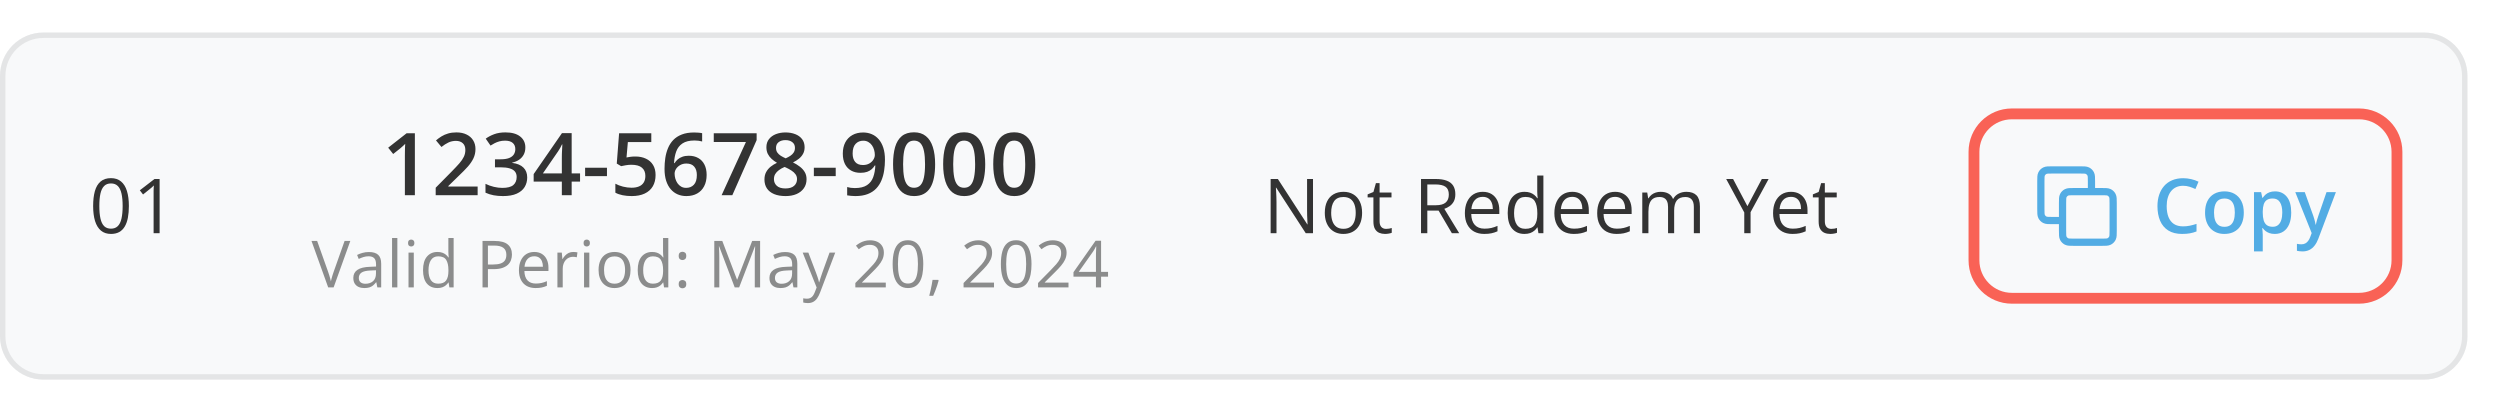
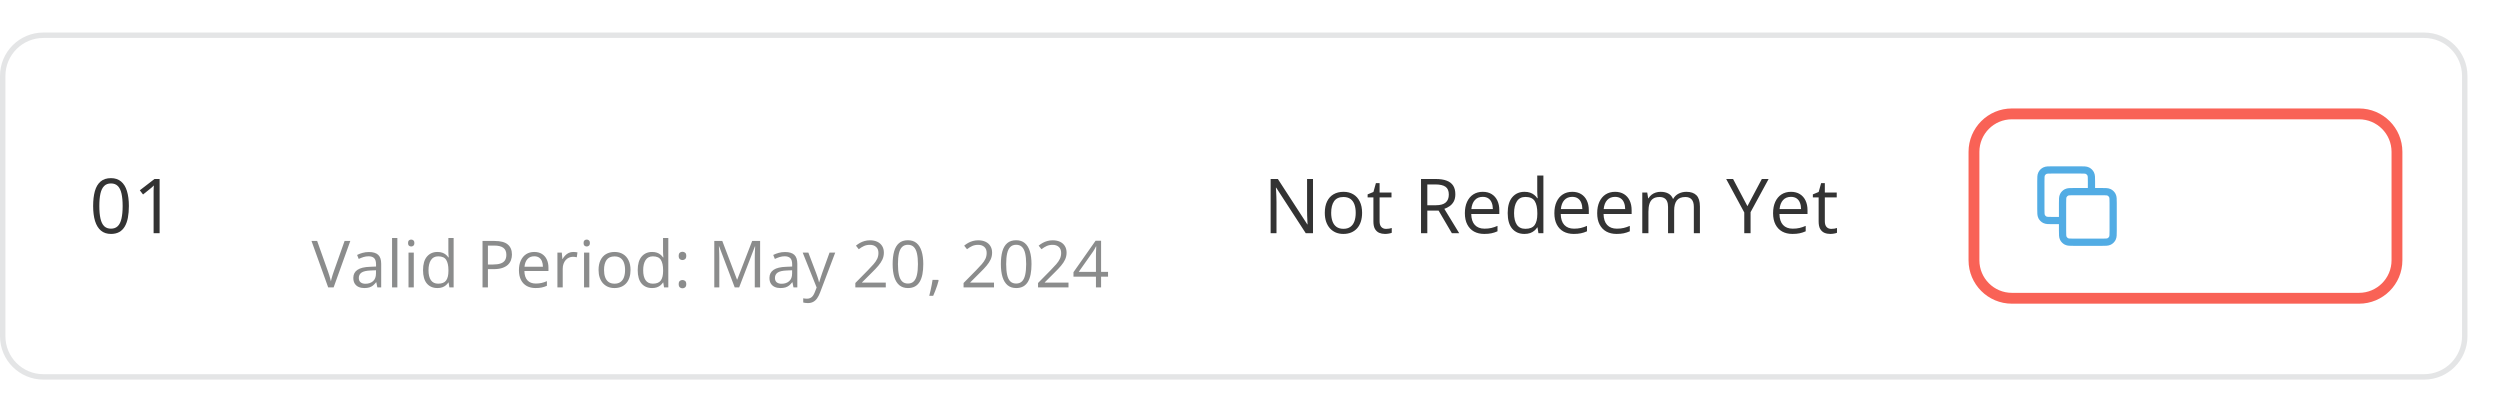
<svg xmlns="http://www.w3.org/2000/svg" width="461" height="76" viewBox="0 0 461 76" fill="none">
  <g filter="url(#filter0_d_4176_38052)">
-     <path d="M0 14C0 9.582 3.582 6 8 6H447C451.418 6 455 9.582 455 14V62C455 66.418 451.418 70 447 70H8C3.582 70 0 66.418 0 62V14Z" fill="#F8F9FA" />
    <path d="M0.5 14C0.5 9.858 3.858 6.5 8 6.5H447C451.142 6.5 454.5 9.858 454.5 14V62C454.5 66.142 451.142 69.5 447 69.5H8C3.858 69.5 0.5 66.142 0.5 62V14Z" stroke="#E4E5E6" />
    <path d="M23.765 37.989C23.765 38.8 23.703 39.525 23.58 40.163C23.457 40.801 23.263 41.341 22.999 41.783C22.735 42.225 22.393 42.562 21.974 42.795C21.554 43.023 21.051 43.137 20.463 43.137C19.72 43.137 19.105 42.934 18.617 42.528C18.134 42.123 17.772 41.537 17.53 40.772C17.293 40.001 17.175 39.074 17.175 37.989C17.175 36.923 17.282 36.007 17.496 35.241C17.715 34.471 18.066 33.881 18.549 33.471C19.032 33.056 19.67 32.849 20.463 32.849C21.215 32.849 21.835 33.054 22.322 33.464C22.81 33.87 23.172 34.457 23.409 35.227C23.646 35.993 23.765 36.914 23.765 37.989ZM18.317 37.989C18.317 38.919 18.387 39.694 18.528 40.313C18.67 40.933 18.898 41.398 19.212 41.708C19.531 42.013 19.948 42.166 20.463 42.166C20.978 42.166 21.393 42.013 21.707 41.708C22.026 41.403 22.256 40.94 22.398 40.32C22.543 39.7 22.616 38.923 22.616 37.989C22.616 37.073 22.546 36.308 22.404 35.692C22.263 35.073 22.035 34.608 21.721 34.298C21.406 33.983 20.987 33.826 20.463 33.826C19.939 33.826 19.52 33.983 19.205 34.298C18.891 34.608 18.663 35.073 18.522 35.692C18.385 36.308 18.317 37.073 18.317 37.989ZM29.433 43H28.325V35.918C28.325 35.649 28.325 35.419 28.325 35.227C28.33 35.032 28.334 34.854 28.339 34.694C28.348 34.53 28.359 34.364 28.373 34.195C28.232 34.341 28.099 34.467 27.977 34.571C27.853 34.672 27.701 34.797 27.518 34.947L26.377 35.863L25.782 35.091L28.489 33.006H29.433V43Z" fill="#333333" />
-     <path d="M76.503 36H74.66V28.648C74.66 28.404 74.662 28.159 74.668 27.914C74.673 27.669 74.678 27.43 74.683 27.195C74.694 26.961 74.707 26.737 74.722 26.523C74.613 26.643 74.477 26.773 74.316 26.914C74.16 27.055 73.993 27.201 73.816 27.352L72.503 28.398L71.582 27.234L74.972 24.578H76.503V36ZM88.076 36H80.341V34.617L83.302 31.617C83.875 31.034 84.347 30.531 84.716 30.109C85.086 29.682 85.359 29.279 85.537 28.898C85.719 28.518 85.81 28.104 85.81 27.656C85.81 27.104 85.651 26.688 85.333 26.406C85.016 26.12 84.597 25.977 84.076 25.977C83.581 25.977 83.123 26.076 82.701 26.273C82.284 26.466 81.852 26.742 81.404 27.102L80.396 25.891C80.714 25.62 81.052 25.372 81.412 25.148C81.776 24.924 82.182 24.747 82.63 24.617C83.078 24.482 83.589 24.414 84.162 24.414C84.885 24.414 85.51 24.544 86.037 24.805C86.563 25.06 86.966 25.417 87.248 25.875C87.534 26.333 87.677 26.867 87.677 27.477C87.677 28.091 87.555 28.659 87.31 29.18C87.065 29.701 86.716 30.216 86.263 30.727C85.81 31.232 85.271 31.781 84.646 32.375L82.669 34.305V34.391H88.076V36ZM96.874 27.188C96.874 27.703 96.77 28.151 96.562 28.531C96.353 28.912 96.067 29.224 95.703 29.469C95.343 29.708 94.927 29.88 94.453 29.984V30.039C95.364 30.154 96.052 30.44 96.515 30.898C96.984 31.357 97.218 31.963 97.218 32.719C97.218 33.38 97.059 33.971 96.742 34.492C96.424 35.008 95.937 35.414 95.281 35.711C94.624 36.008 93.781 36.156 92.749 36.156C92.13 36.156 91.554 36.107 91.023 36.008C90.497 35.909 89.997 35.75 89.523 35.531V33.898C90.007 34.138 90.523 34.323 91.07 34.453C91.617 34.583 92.135 34.648 92.624 34.648C93.578 34.648 94.257 34.471 94.663 34.117C95.07 33.758 95.273 33.263 95.273 32.633C95.273 32.227 95.166 31.893 94.953 31.633C94.744 31.372 94.419 31.177 93.976 31.047C93.538 30.917 92.973 30.852 92.281 30.852H91.273V29.375H92.288C92.95 29.375 93.481 29.297 93.882 29.141C94.283 28.979 94.572 28.758 94.749 28.477C94.932 28.195 95.023 27.867 95.023 27.492C95.023 27.003 94.864 26.622 94.546 26.352C94.228 26.076 93.757 25.938 93.132 25.938C92.747 25.938 92.395 25.982 92.078 26.07C91.765 26.159 91.476 26.271 91.21 26.406C90.945 26.542 90.692 26.688 90.453 26.844L89.57 25.57C90.002 25.247 90.518 24.974 91.117 24.75C91.716 24.526 92.413 24.414 93.21 24.414C94.382 24.414 95.286 24.667 95.921 25.172C96.557 25.672 96.874 26.344 96.874 27.188ZM106.962 33.492H105.415V36H103.603V33.492H98.407V32.102L103.626 24.547H105.415V31.969H106.962V33.492ZM103.603 31.969V29.133C103.603 28.898 103.605 28.662 103.611 28.422C103.621 28.177 103.631 27.943 103.642 27.719C103.652 27.495 103.663 27.289 103.673 27.102C103.684 26.909 103.691 26.75 103.697 26.625H103.634C103.535 26.833 103.426 27.047 103.306 27.266C103.186 27.479 103.059 27.688 102.923 27.891L100.111 31.969H103.603ZM107.894 32.484V30.93H111.925V32.484H107.894ZM117.169 28.859C117.903 28.859 118.549 28.992 119.107 29.258C119.669 29.518 120.107 29.904 120.419 30.414C120.732 30.919 120.888 31.539 120.888 32.273C120.888 33.075 120.719 33.768 120.38 34.352C120.041 34.93 119.544 35.375 118.888 35.688C118.232 36 117.432 36.156 116.489 36.156C115.89 36.156 115.331 36.104 114.81 36C114.294 35.896 113.849 35.74 113.474 35.531V33.875C113.864 34.094 114.333 34.273 114.88 34.414C115.427 34.55 115.95 34.617 116.45 34.617C116.982 34.617 117.437 34.539 117.818 34.383C118.198 34.227 118.489 33.987 118.693 33.664C118.901 33.341 119.005 32.932 119.005 32.438C119.005 31.781 118.794 31.276 118.372 30.922C117.956 30.562 117.302 30.383 116.411 30.383C116.099 30.383 115.765 30.412 115.411 30.469C115.062 30.521 114.771 30.578 114.536 30.641L113.732 30.164L114.161 24.578H120.099V26.195H115.778L115.528 29.039C115.716 28.997 115.94 28.958 116.2 28.922C116.461 28.88 116.784 28.859 117.169 28.859ZM122.538 31.133C122.538 30.461 122.585 29.799 122.679 29.148C122.778 28.497 122.944 27.888 123.179 27.32C123.413 26.753 123.736 26.253 124.147 25.82C124.564 25.388 125.088 25.049 125.718 24.805C126.348 24.555 127.106 24.43 127.991 24.43C128.22 24.43 128.478 24.44 128.765 24.461C129.051 24.482 129.288 24.516 129.476 24.562V26.086C129.272 26.029 129.049 25.984 128.804 25.953C128.564 25.922 128.325 25.906 128.085 25.906C127.127 25.906 126.379 26.088 125.843 26.453C125.306 26.812 124.924 27.307 124.694 27.938C124.465 28.562 124.332 29.279 124.296 30.086H124.39C124.546 29.826 124.741 29.594 124.976 29.391C125.21 29.188 125.496 29.026 125.835 28.906C126.174 28.781 126.567 28.719 127.015 28.719C127.681 28.719 128.262 28.859 128.757 29.141C129.252 29.417 129.632 29.818 129.897 30.344C130.168 30.87 130.304 31.508 130.304 32.258C130.304 33.065 130.15 33.76 129.843 34.344C129.541 34.927 129.108 35.375 128.546 35.688C127.989 36 127.325 36.156 126.554 36.156C125.986 36.156 125.457 36.052 124.968 35.844C124.483 35.635 124.059 35.323 123.694 34.906C123.33 34.49 123.046 33.969 122.843 33.344C122.64 32.714 122.538 31.977 122.538 31.133ZM126.522 34.641C127.116 34.641 127.593 34.448 127.952 34.062C128.317 33.672 128.499 33.075 128.499 32.273C128.499 31.622 128.338 31.107 128.015 30.727C127.697 30.346 127.218 30.156 126.577 30.156C126.14 30.156 125.757 30.25 125.429 30.438C125.101 30.625 124.845 30.862 124.663 31.148C124.486 31.435 124.397 31.727 124.397 32.023C124.397 32.325 124.442 32.63 124.53 32.938C124.619 33.245 124.752 33.529 124.929 33.789C125.106 34.044 125.327 34.25 125.593 34.406C125.858 34.562 126.168 34.641 126.522 34.641ZM133.063 36L137.548 26.188H131.618V24.578H139.524V25.836L135.04 36H133.063ZM144.847 24.422C145.508 24.422 146.104 24.526 146.636 24.734C147.167 24.938 147.589 25.242 147.901 25.648C148.214 26.055 148.37 26.557 148.37 27.156C148.37 27.62 148.274 28.023 148.081 28.367C147.893 28.711 147.638 29.013 147.315 29.273C146.992 29.529 146.63 29.755 146.229 29.953C146.677 30.172 147.089 30.424 147.464 30.711C147.844 30.992 148.149 31.323 148.378 31.703C148.612 32.083 148.729 32.529 148.729 33.039C148.729 33.68 148.565 34.234 148.237 34.703C147.914 35.167 147.464 35.526 146.886 35.781C146.307 36.031 145.633 36.156 144.862 36.156C144.034 36.156 143.328 36.034 142.745 35.789C142.162 35.544 141.719 35.195 141.417 34.742C141.115 34.284 140.964 33.737 140.964 33.102C140.964 32.575 141.068 32.12 141.276 31.734C141.485 31.349 141.763 31.016 142.112 30.734C142.466 30.453 142.854 30.216 143.276 30.023C142.917 29.81 142.589 29.57 142.292 29.305C141.995 29.034 141.758 28.724 141.581 28.375C141.409 28.021 141.323 27.612 141.323 27.148C141.323 26.555 141.482 26.057 141.8 25.656C142.117 25.25 142.542 24.943 143.073 24.734C143.61 24.526 144.201 24.422 144.847 24.422ZM142.714 33.031C142.714 33.531 142.891 33.943 143.245 34.266C143.599 34.589 144.128 34.75 144.831 34.75C145.529 34.75 146.06 34.591 146.425 34.273C146.789 33.956 146.972 33.536 146.972 33.016C146.972 32.682 146.878 32.388 146.69 32.133C146.508 31.878 146.261 31.651 145.948 31.453C145.641 31.25 145.3 31.062 144.925 30.891L144.675 30.789C144.268 30.961 143.919 31.156 143.628 31.375C143.336 31.588 143.11 31.831 142.948 32.102C142.792 32.372 142.714 32.682 142.714 33.031ZM144.831 25.836C144.326 25.836 143.909 25.961 143.581 26.211C143.258 26.456 143.097 26.81 143.097 27.273C143.097 27.602 143.175 27.883 143.331 28.117C143.492 28.352 143.709 28.555 143.979 28.727C144.25 28.893 144.55 29.049 144.878 29.195C145.196 29.055 145.482 28.901 145.737 28.734C145.998 28.562 146.203 28.359 146.354 28.125C146.511 27.885 146.589 27.599 146.589 27.266C146.589 26.807 146.425 26.456 146.097 26.211C145.774 25.961 145.352 25.836 144.831 25.836ZM150.075 32.484V30.93H154.106V32.484H150.075ZM163.186 29.445C163.186 30.122 163.137 30.787 163.038 31.438C162.944 32.089 162.777 32.698 162.538 33.266C162.303 33.833 161.978 34.336 161.561 34.773C161.15 35.206 160.629 35.544 159.999 35.789C159.369 36.034 158.608 36.156 157.717 36.156C157.494 36.156 157.233 36.143 156.936 36.117C156.645 36.096 156.405 36.065 156.217 36.023V34.492C156.415 34.55 156.637 34.596 156.882 34.633C157.132 34.664 157.379 34.68 157.624 34.68C158.587 34.68 159.337 34.5 159.874 34.141C160.415 33.781 160.798 33.286 161.022 32.656C161.251 32.026 161.382 31.31 161.413 30.508H161.319C161.168 30.758 160.978 30.987 160.749 31.195C160.52 31.398 160.236 31.562 159.897 31.688C159.559 31.807 159.147 31.867 158.663 31.867C158.007 31.867 157.434 31.729 156.944 31.453C156.46 31.177 156.082 30.776 155.811 30.25C155.546 29.719 155.413 29.081 155.413 28.336C155.413 27.529 155.566 26.833 155.874 26.25C156.181 25.667 156.616 25.219 157.178 24.906C157.741 24.588 158.402 24.43 159.163 24.43C159.736 24.43 160.264 24.534 160.749 24.742C161.238 24.945 161.665 25.258 162.03 25.68C162.395 26.096 162.678 26.62 162.882 27.25C163.085 27.875 163.186 28.607 163.186 29.445ZM159.186 25.945C158.608 25.945 158.137 26.141 157.772 26.531C157.408 26.917 157.225 27.51 157.225 28.312C157.225 28.963 157.382 29.479 157.694 29.859C158.007 30.24 158.486 30.43 159.132 30.43C159.579 30.43 159.965 30.338 160.288 30.156C160.616 29.969 160.869 29.732 161.046 29.445C161.228 29.159 161.319 28.867 161.319 28.57C161.319 28.263 161.275 27.956 161.186 27.648C161.103 27.341 160.973 27.06 160.796 26.805C160.619 26.549 160.395 26.344 160.124 26.188C159.858 26.026 159.546 25.945 159.186 25.945ZM172.438 30.281C172.438 31.203 172.365 32.029 172.219 32.758C172.079 33.482 171.855 34.096 171.548 34.602C171.24 35.107 170.839 35.492 170.344 35.758C169.85 36.023 169.251 36.156 168.548 36.156C167.667 36.156 166.941 35.925 166.368 35.461C165.795 34.992 165.37 34.32 165.094 33.445C164.818 32.565 164.68 31.51 164.68 30.281C164.68 29.052 164.805 28 165.055 27.125C165.311 26.245 165.722 25.57 166.29 25.102C166.857 24.633 167.61 24.398 168.548 24.398C169.433 24.398 170.162 24.633 170.735 25.102C171.313 25.565 171.74 26.237 172.016 27.117C172.298 27.992 172.438 29.047 172.438 30.281ZM166.532 30.281C166.532 31.245 166.594 32.05 166.719 32.695C166.85 33.341 167.063 33.825 167.36 34.148C167.657 34.466 168.053 34.625 168.548 34.625C169.042 34.625 169.438 34.466 169.735 34.148C170.032 33.831 170.245 33.349 170.376 32.703C170.511 32.057 170.579 31.25 170.579 30.281C170.579 29.323 170.514 28.521 170.383 27.875C170.253 27.229 170.04 26.745 169.743 26.422C169.446 26.094 169.048 25.93 168.548 25.93C168.048 25.93 167.649 26.094 167.352 26.422C167.061 26.745 166.85 27.229 166.719 27.875C166.594 28.521 166.532 29.323 166.532 30.281ZM181.674 30.281C181.674 31.203 181.601 32.029 181.456 32.758C181.315 33.482 181.091 34.096 180.784 34.602C180.476 35.107 180.075 35.492 179.581 35.758C179.086 36.023 178.487 36.156 177.784 36.156C176.904 36.156 176.177 35.925 175.604 35.461C175.031 34.992 174.607 34.32 174.331 33.445C174.055 32.565 173.917 31.51 173.917 30.281C173.917 29.052 174.042 28 174.292 27.125C174.547 26.245 174.958 25.57 175.526 25.102C176.094 24.633 176.846 24.398 177.784 24.398C178.669 24.398 179.398 24.633 179.971 25.102C180.549 25.565 180.976 26.237 181.253 27.117C181.534 27.992 181.674 29.047 181.674 30.281ZM175.768 30.281C175.768 31.245 175.831 32.05 175.956 32.695C176.086 33.341 176.299 33.825 176.596 34.148C176.893 34.466 177.289 34.625 177.784 34.625C178.279 34.625 178.674 34.466 178.971 34.148C179.268 33.831 179.482 33.349 179.612 32.703C179.747 32.057 179.815 31.25 179.815 30.281C179.815 29.323 179.75 28.521 179.62 27.875C179.489 27.229 179.276 26.745 178.979 26.422C178.682 26.094 178.284 25.93 177.784 25.93C177.284 25.93 176.885 26.094 176.588 26.422C176.297 26.745 176.086 27.229 175.956 27.875C175.831 28.521 175.768 29.323 175.768 30.281ZM190.911 30.281C190.911 31.203 190.838 32.029 190.692 32.758C190.551 33.482 190.327 34.096 190.02 34.602C189.713 35.107 189.312 35.492 188.817 35.758C188.322 36.023 187.723 36.156 187.02 36.156C186.14 36.156 185.413 35.925 184.84 35.461C184.267 34.992 183.843 34.32 183.567 33.445C183.291 32.565 183.153 31.51 183.153 30.281C183.153 29.052 183.278 28 183.528 27.125C183.783 26.245 184.194 25.57 184.762 25.102C185.33 24.633 186.083 24.398 187.02 24.398C187.905 24.398 188.635 24.633 189.208 25.102C189.786 25.565 190.213 26.237 190.489 27.117C190.77 27.992 190.911 29.047 190.911 30.281ZM185.004 30.281C185.004 31.245 185.067 32.05 185.192 32.695C185.322 33.341 185.536 33.825 185.833 34.148C186.129 34.466 186.525 34.625 187.02 34.625C187.515 34.625 187.911 34.466 188.208 34.148C188.504 33.831 188.718 33.349 188.848 32.703C188.984 32.057 189.051 31.25 189.051 30.281C189.051 29.323 188.986 28.521 188.856 27.875C188.726 27.229 188.512 26.745 188.215 26.422C187.918 26.094 187.52 25.93 187.02 25.93C186.52 25.93 186.122 26.094 185.825 26.422C185.533 26.745 185.322 27.229 185.192 27.875C185.067 28.521 185.004 29.323 185.004 30.281Z" fill="#333333" />
    <path d="M64.596 44.434L61.52 53H60.518L57.441 44.434H58.484L60.488 50.076C60.57 50.303 60.643 50.52 60.705 50.727C60.772 50.934 60.83 51.133 60.881 51.324C60.932 51.516 60.977 51.701 61.016 51.881C61.055 51.701 61.1 51.516 61.15 51.324C61.201 51.129 61.26 50.928 61.326 50.721C61.393 50.51 61.467 50.289 61.549 50.059L63.541 44.434H64.596ZM68.029 46.473C68.795 46.473 69.363 46.645 69.734 46.988C70.106 47.332 70.291 47.881 70.291 48.635V53H69.582L69.394 52.051H69.348C69.168 52.285 68.981 52.482 68.785 52.643C68.59 52.799 68.363 52.918 68.106 53C67.852 53.078 67.539 53.117 67.168 53.117C66.777 53.117 66.43 53.049 66.125 52.912C65.824 52.775 65.586 52.568 65.41 52.291C65.238 52.014 65.152 51.662 65.152 51.236C65.152 50.596 65.406 50.103 65.914 49.76C66.422 49.416 67.195 49.228 68.234 49.197L69.342 49.15V48.758C69.342 48.203 69.223 47.815 68.984 47.592C68.746 47.369 68.41 47.258 67.977 47.258C67.641 47.258 67.32 47.307 67.016 47.404C66.711 47.502 66.422 47.617 66.148 47.75L65.85 47.012C66.139 46.863 66.471 46.736 66.846 46.631C67.221 46.525 67.615 46.473 68.029 46.473ZM69.33 49.836L68.352 49.877C67.551 49.908 66.986 50.039 66.658 50.27C66.33 50.5 66.166 50.826 66.166 51.248C66.166 51.615 66.277 51.887 66.5 52.062C66.723 52.238 67.018 52.326 67.385 52.326C67.955 52.326 68.422 52.168 68.785 51.852C69.148 51.535 69.33 51.06 69.33 50.428V49.836ZM73.273 53H72.295V43.883H73.273V53ZM76.303 46.578V53H75.33V46.578H76.303ZM75.828 44.176C75.988 44.176 76.125 44.228 76.238 44.334C76.356 44.435 76.414 44.596 76.414 44.815C76.414 45.029 76.356 45.19 76.238 45.295C76.125 45.4 75.988 45.453 75.828 45.453C75.66 45.453 75.519 45.4 75.406 45.295C75.297 45.19 75.242 45.029 75.242 44.815C75.242 44.596 75.297 44.435 75.406 44.334C75.519 44.228 75.66 44.176 75.828 44.176ZM80.65 53.117C79.838 53.117 79.193 52.84 78.717 52.285C78.244 51.73 78.008 50.906 78.008 49.812C78.008 48.707 78.25 47.873 78.734 47.31C79.219 46.744 79.863 46.461 80.668 46.461C81.008 46.461 81.305 46.506 81.559 46.596C81.812 46.685 82.031 46.807 82.215 46.959C82.398 47.107 82.553 47.277 82.678 47.469H82.748C82.732 47.348 82.717 47.182 82.701 46.971C82.686 46.76 82.678 46.588 82.678 46.455V43.883H83.65V53H82.865L82.719 52.086H82.678C82.557 52.277 82.402 52.451 82.215 52.607C82.031 52.764 81.811 52.889 81.553 52.982C81.299 53.072 80.998 53.117 80.65 53.117ZM80.803 52.309C81.49 52.309 81.977 52.113 82.262 51.723C82.547 51.332 82.689 50.752 82.689 49.982V49.807C82.689 48.99 82.553 48.363 82.279 47.926C82.01 47.488 81.518 47.27 80.803 47.27C80.205 47.27 79.758 47.5 79.461 47.961C79.164 48.418 79.016 49.043 79.016 49.836C79.016 50.625 79.162 51.234 79.455 51.664C79.752 52.094 80.201 52.309 80.803 52.309ZM91.215 44.434C92.32 44.434 93.127 44.65 93.635 45.084C94.147 45.514 94.402 46.131 94.402 46.935C94.402 47.299 94.342 47.645 94.221 47.973C94.103 48.297 93.912 48.584 93.647 48.834C93.381 49.08 93.031 49.275 92.598 49.42C92.168 49.56 91.641 49.631 91.016 49.631H89.973V53H88.977V44.434H91.215ZM91.121 45.283H89.973V48.775H90.904C91.451 48.775 91.906 48.717 92.269 48.6C92.637 48.482 92.912 48.293 93.096 48.031C93.279 47.766 93.371 47.414 93.371 46.977C93.371 46.406 93.189 45.982 92.826 45.705C92.463 45.424 91.894 45.283 91.121 45.283ZM98.522 46.461C99.068 46.461 99.537 46.582 99.928 46.824C100.318 47.066 100.617 47.406 100.824 47.844C101.031 48.277 101.135 48.785 101.135 49.367V49.971H96.699C96.711 50.725 96.898 51.299 97.262 51.693C97.625 52.088 98.137 52.285 98.797 52.285C99.203 52.285 99.562 52.248 99.875 52.174C100.188 52.1 100.512 51.99 100.848 51.846V52.701C100.523 52.846 100.201 52.951 99.881 53.018C99.564 53.084 99.189 53.117 98.756 53.117C98.139 53.117 97.6 52.992 97.139 52.742C96.682 52.488 96.326 52.117 96.072 51.629C95.818 51.141 95.691 50.543 95.691 49.836C95.691 49.145 95.807 48.547 96.037 48.043C96.272 47.535 96.6 47.145 97.022 46.871C97.447 46.598 97.947 46.461 98.522 46.461ZM98.51 47.258C97.99 47.258 97.576 47.428 97.268 47.768C96.959 48.107 96.775 48.582 96.717 49.191H100.115C100.111 48.809 100.051 48.473 99.934 48.184C99.82 47.891 99.647 47.664 99.412 47.504C99.178 47.34 98.877 47.258 98.51 47.258ZM105.705 46.461C105.834 46.461 105.969 46.469 106.109 46.484C106.25 46.496 106.375 46.514 106.484 46.537L106.361 47.44C106.256 47.412 106.139 47.391 106.01 47.375C105.881 47.359 105.76 47.352 105.646 47.352C105.389 47.352 105.145 47.404 104.914 47.51C104.688 47.611 104.488 47.76 104.316 47.955C104.145 48.147 104.01 48.379 103.912 48.652C103.814 48.922 103.766 49.223 103.766 49.555V53H102.787V46.578H103.596L103.701 47.762H103.742C103.875 47.523 104.035 47.307 104.223 47.111C104.41 46.912 104.627 46.754 104.873 46.637C105.123 46.52 105.4 46.461 105.705 46.461ZM108.67 46.578V53H107.697V46.578H108.67ZM108.195 44.176C108.355 44.176 108.492 44.228 108.605 44.334C108.723 44.435 108.781 44.596 108.781 44.815C108.781 45.029 108.723 45.19 108.605 45.295C108.492 45.4 108.355 45.453 108.195 45.453C108.027 45.453 107.887 45.4 107.773 45.295C107.664 45.19 107.609 45.029 107.609 44.815C107.609 44.596 107.664 44.435 107.773 44.334C107.887 44.228 108.027 44.176 108.195 44.176ZM116.27 49.777C116.27 50.305 116.201 50.775 116.064 51.19C115.928 51.603 115.73 51.953 115.473 52.238C115.215 52.523 114.902 52.742 114.535 52.895C114.172 53.043 113.76 53.117 113.299 53.117C112.869 53.117 112.475 53.043 112.115 52.895C111.76 52.742 111.451 52.523 111.189 52.238C110.932 51.953 110.73 51.603 110.586 51.19C110.445 50.775 110.375 50.305 110.375 49.777C110.375 49.074 110.494 48.477 110.732 47.984C110.971 47.488 111.311 47.111 111.752 46.853C112.197 46.592 112.727 46.461 113.34 46.461C113.926 46.461 114.438 46.592 114.875 46.853C115.316 47.115 115.658 47.494 115.9 47.99C116.146 48.482 116.27 49.078 116.27 49.777ZM111.383 49.777C111.383 50.293 111.451 50.74 111.588 51.119C111.725 51.498 111.936 51.791 112.221 51.998C112.506 52.205 112.873 52.309 113.322 52.309C113.768 52.309 114.133 52.205 114.418 51.998C114.707 51.791 114.92 51.498 115.057 51.119C115.193 50.74 115.262 50.293 115.262 49.777C115.262 49.266 115.193 48.824 115.057 48.453C114.92 48.078 114.709 47.789 114.424 47.586C114.139 47.383 113.77 47.281 113.316 47.281C112.648 47.281 112.158 47.502 111.846 47.943C111.537 48.385 111.383 48.996 111.383 49.777ZM120.236 53.117C119.424 53.117 118.779 52.84 118.303 52.285C117.83 51.73 117.594 50.906 117.594 49.812C117.594 48.707 117.836 47.873 118.32 47.31C118.805 46.744 119.449 46.461 120.254 46.461C120.594 46.461 120.891 46.506 121.145 46.596C121.398 46.685 121.617 46.807 121.801 46.959C121.984 47.107 122.139 47.277 122.264 47.469H122.334C122.318 47.348 122.303 47.182 122.287 46.971C122.271 46.76 122.264 46.588 122.264 46.455V43.883H123.236V53H122.451L122.305 52.086H122.264C122.143 52.277 121.988 52.451 121.801 52.607C121.617 52.764 121.396 52.889 121.139 52.982C120.885 53.072 120.584 53.117 120.236 53.117ZM120.389 52.309C121.076 52.309 121.562 52.113 121.848 51.723C122.133 51.332 122.275 50.752 122.275 49.982V49.807C122.275 48.99 122.139 48.363 121.865 47.926C121.596 47.488 121.104 47.27 120.389 47.27C119.791 47.27 119.344 47.5 119.047 47.961C118.75 48.418 118.602 49.043 118.602 49.836C118.602 50.625 118.748 51.234 119.041 51.664C119.338 52.094 119.787 52.309 120.389 52.309ZM125.152 52.391C125.152 52.117 125.219 51.924 125.352 51.81C125.484 51.693 125.646 51.635 125.838 51.635C126.037 51.635 126.205 51.693 126.342 51.81C126.479 51.924 126.547 52.117 126.547 52.391C126.547 52.66 126.479 52.857 126.342 52.982C126.205 53.103 126.037 53.164 125.838 53.164C125.646 53.164 125.484 53.103 125.352 52.982C125.219 52.857 125.152 52.66 125.152 52.391ZM125.152 47.193C125.152 46.912 125.219 46.715 125.352 46.602C125.484 46.484 125.646 46.426 125.838 46.426C126.037 46.426 126.205 46.484 126.342 46.602C126.479 46.715 126.547 46.912 126.547 47.193C126.547 47.459 126.479 47.652 126.342 47.773C126.205 47.895 126.037 47.955 125.838 47.955C125.646 47.955 125.484 47.895 125.352 47.773C125.219 47.652 125.152 47.459 125.152 47.193ZM135.482 53L132.605 45.418H132.559C132.574 45.578 132.588 45.773 132.6 46.004C132.611 46.234 132.621 46.486 132.629 46.76C132.637 47.029 132.641 47.305 132.641 47.586V53H131.715V44.434H133.191L135.904 51.559H135.945L138.699 44.434H140.164V53H139.18V47.516C139.18 47.262 139.184 47.008 139.191 46.754C139.199 46.496 139.209 46.254 139.221 46.027C139.232 45.797 139.244 45.598 139.256 45.43H139.209L136.297 53H135.482ZM144.764 46.473C145.529 46.473 146.098 46.645 146.469 46.988C146.84 47.332 147.025 47.881 147.025 48.635V53H146.316L146.129 52.051H146.082C145.902 52.285 145.715 52.482 145.52 52.643C145.324 52.799 145.098 52.918 144.84 53C144.586 53.078 144.273 53.117 143.902 53.117C143.512 53.117 143.164 53.049 142.859 52.912C142.559 52.775 142.32 52.568 142.145 52.291C141.973 52.014 141.887 51.662 141.887 51.236C141.887 50.596 142.141 50.103 142.648 49.76C143.156 49.416 143.93 49.228 144.969 49.197L146.076 49.15V48.758C146.076 48.203 145.957 47.815 145.719 47.592C145.48 47.369 145.145 47.258 144.711 47.258C144.375 47.258 144.055 47.307 143.75 47.404C143.445 47.502 143.156 47.617 142.883 47.75L142.584 47.012C142.873 46.863 143.205 46.736 143.58 46.631C143.955 46.525 144.35 46.473 144.764 46.473ZM146.064 49.836L145.086 49.877C144.285 49.908 143.721 50.039 143.393 50.27C143.064 50.5 142.9 50.826 142.9 51.248C142.9 51.615 143.012 51.887 143.234 52.062C143.457 52.238 143.752 52.326 144.119 52.326C144.689 52.326 145.156 52.168 145.52 51.852C145.883 51.535 146.064 51.06 146.064 50.428V49.836ZM148.016 46.578H149.059L150.477 50.305C150.559 50.523 150.635 50.734 150.705 50.938C150.775 51.137 150.838 51.328 150.893 51.512C150.947 51.695 150.99 51.873 151.021 52.045H151.062C151.117 51.85 151.195 51.594 151.297 51.277C151.398 50.957 151.508 50.631 151.625 50.299L152.967 46.578H154.016L151.221 53.943C151.072 54.338 150.898 54.682 150.699 54.975C150.504 55.268 150.266 55.492 149.984 55.648C149.703 55.809 149.363 55.889 148.965 55.889C148.781 55.889 148.619 55.877 148.479 55.853C148.338 55.834 148.217 55.81 148.115 55.783V55.004C148.201 55.023 148.305 55.041 148.426 55.057C148.551 55.072 148.68 55.08 148.812 55.08C149.055 55.08 149.264 55.033 149.439 54.94C149.619 54.85 149.773 54.717 149.902 54.541C150.031 54.365 150.143 54.156 150.236 53.914L150.588 53.012L148.016 46.578ZM163.338 53H157.725V52.185L160.016 49.859C160.441 49.43 160.799 49.047 161.088 48.711C161.381 48.375 161.604 48.045 161.756 47.721C161.908 47.393 161.984 47.033 161.984 46.643C161.984 46.158 161.84 45.789 161.551 45.535C161.266 45.277 160.889 45.148 160.42 45.148C160.01 45.148 159.646 45.219 159.33 45.359C159.014 45.5 158.689 45.699 158.357 45.957L157.836 45.301C158.062 45.109 158.309 44.94 158.574 44.791C158.844 44.643 159.131 44.525 159.436 44.44C159.744 44.353 160.072 44.31 160.42 44.31C160.947 44.31 161.402 44.402 161.785 44.586C162.168 44.77 162.463 45.031 162.67 45.371C162.881 45.711 162.986 46.115 162.986 46.584C162.986 47.037 162.896 47.459 162.717 47.85C162.537 48.236 162.285 48.621 161.961 49.004C161.637 49.383 161.258 49.785 160.824 50.211L158.961 52.068V52.109H163.338V53ZM170.252 48.705C170.252 49.4 170.199 50.022 170.094 50.568C169.988 51.115 169.822 51.578 169.596 51.957C169.369 52.336 169.076 52.625 168.717 52.824C168.357 53.02 167.926 53.117 167.422 53.117C166.785 53.117 166.258 52.943 165.84 52.596C165.426 52.248 165.115 51.746 164.908 51.09C164.705 50.43 164.604 49.635 164.604 48.705C164.604 47.791 164.695 47.006 164.879 46.35C165.066 45.69 165.367 45.184 165.781 44.832C166.195 44.477 166.742 44.299 167.422 44.299C168.066 44.299 168.598 44.475 169.016 44.826C169.434 45.174 169.744 45.678 169.947 46.338C170.15 46.994 170.252 47.783 170.252 48.705ZM165.582 48.705C165.582 49.502 165.643 50.166 165.764 50.697C165.885 51.228 166.08 51.627 166.35 51.893C166.623 52.154 166.98 52.285 167.422 52.285C167.863 52.285 168.219 52.154 168.488 51.893C168.762 51.631 168.959 51.234 169.08 50.703C169.205 50.172 169.268 49.506 169.268 48.705C169.268 47.92 169.207 47.264 169.086 46.736C168.965 46.205 168.77 45.807 168.5 45.541C168.23 45.272 167.871 45.137 167.422 45.137C166.973 45.137 166.613 45.272 166.344 45.541C166.074 45.807 165.879 46.205 165.758 46.736C165.641 47.264 165.582 47.92 165.582 48.705ZM173.006 51.605L173.082 51.74C173.012 52.025 172.922 52.33 172.812 52.654C172.707 52.978 172.59 53.303 172.461 53.627C172.336 53.955 172.209 54.262 172.08 54.547H171.354C171.436 54.234 171.516 53.904 171.594 53.557C171.672 53.213 171.742 52.873 171.805 52.537C171.871 52.197 171.924 51.887 171.963 51.605H173.006ZM183.295 53H177.682V52.185L179.973 49.859C180.398 49.43 180.756 49.047 181.045 48.711C181.338 48.375 181.561 48.045 181.713 47.721C181.865 47.393 181.941 47.033 181.941 46.643C181.941 46.158 181.797 45.789 181.508 45.535C181.223 45.277 180.846 45.148 180.377 45.148C179.967 45.148 179.604 45.219 179.287 45.359C178.971 45.5 178.646 45.699 178.314 45.957L177.793 45.301C178.02 45.109 178.266 44.94 178.531 44.791C178.801 44.643 179.088 44.525 179.393 44.44C179.701 44.353 180.029 44.31 180.377 44.31C180.904 44.31 181.359 44.402 181.742 44.586C182.125 44.77 182.42 45.031 182.627 45.371C182.838 45.711 182.943 46.115 182.943 46.584C182.943 47.037 182.854 47.459 182.674 47.85C182.494 48.236 182.242 48.621 181.918 49.004C181.594 49.383 181.215 49.785 180.781 50.211L178.918 52.068V52.109H183.295V53ZM190.209 48.705C190.209 49.4 190.156 50.022 190.051 50.568C189.945 51.115 189.779 51.578 189.553 51.957C189.326 52.336 189.033 52.625 188.674 52.824C188.314 53.02 187.883 53.117 187.379 53.117C186.742 53.117 186.215 52.943 185.797 52.596C185.383 52.248 185.072 51.746 184.865 51.09C184.662 50.43 184.561 49.635 184.561 48.705C184.561 47.791 184.652 47.006 184.836 46.35C185.023 45.69 185.324 45.184 185.738 44.832C186.152 44.477 186.699 44.299 187.379 44.299C188.023 44.299 188.555 44.475 188.973 44.826C189.391 45.174 189.701 45.678 189.904 46.338C190.107 46.994 190.209 47.783 190.209 48.705ZM185.539 48.705C185.539 49.502 185.6 50.166 185.721 50.697C185.842 51.228 186.037 51.627 186.307 51.893C186.58 52.154 186.938 52.285 187.379 52.285C187.82 52.285 188.176 52.154 188.445 51.893C188.719 51.631 188.916 51.234 189.037 50.703C189.162 50.172 189.225 49.506 189.225 48.705C189.225 47.92 189.164 47.264 189.043 46.736C188.922 46.205 188.727 45.807 188.457 45.541C188.188 45.272 187.828 45.137 187.379 45.137C186.93 45.137 186.57 45.272 186.301 45.541C186.031 45.807 185.836 46.205 185.715 46.736C185.598 47.264 185.539 47.92 185.539 48.705ZM197.029 53H191.416V52.185L193.707 49.859C194.133 49.43 194.49 49.047 194.779 48.711C195.072 48.375 195.295 48.045 195.447 47.721C195.6 47.393 195.676 47.033 195.676 46.643C195.676 46.158 195.531 45.789 195.242 45.535C194.957 45.277 194.58 45.148 194.111 45.148C193.701 45.148 193.338 45.219 193.021 45.359C192.705 45.5 192.381 45.699 192.049 45.957L191.527 45.301C191.754 45.109 192 44.94 192.266 44.791C192.535 44.643 192.822 44.525 193.127 44.44C193.436 44.353 193.764 44.31 194.111 44.31C194.639 44.31 195.094 44.402 195.477 44.586C195.859 44.77 196.154 45.031 196.361 45.371C196.572 45.711 196.678 46.115 196.678 46.584C196.678 47.037 196.588 47.459 196.408 47.85C196.229 48.236 195.977 48.621 195.652 49.004C195.328 49.383 194.949 49.785 194.516 50.211L192.652 52.068V52.109H197.029V53ZM204.324 51.014H203.041V53H202.092V51.014H197.949V50.193L202.027 44.387H203.041V50.135H204.324V51.014ZM202.092 50.135V47.334C202.092 47.119 202.094 46.926 202.098 46.754C202.102 46.578 202.107 46.416 202.115 46.268C202.123 46.115 202.129 45.971 202.133 45.834C202.141 45.697 202.146 45.562 202.15 45.43H202.104C202.029 45.586 201.943 45.752 201.846 45.928C201.752 46.1 201.656 46.254 201.559 46.391L198.916 50.135H202.092Z" fill="#8B8C8C" />
    <path d="M242.118 43H240.778L235.33 34.605H235.275C235.289 34.829 235.305 35.084 235.323 35.371C235.342 35.654 235.355 35.957 235.364 36.28C235.378 36.599 235.385 36.925 235.385 37.258V43H234.305V33.006H235.638L241.065 41.373H241.113C241.104 41.214 241.093 40.988 241.079 40.696C241.065 40.4 241.052 40.083 241.038 39.746C241.029 39.404 241.024 39.088 241.024 38.796V33.006H242.118V43ZM251.17 39.24C251.17 39.855 251.09 40.405 250.931 40.888C250.771 41.371 250.541 41.779 250.24 42.111C249.939 42.444 249.575 42.699 249.146 42.877C248.723 43.05 248.242 43.137 247.704 43.137C247.203 43.137 246.742 43.05 246.323 42.877C245.908 42.699 245.548 42.444 245.243 42.111C244.942 41.779 244.708 41.371 244.539 40.888C244.375 40.405 244.293 39.855 244.293 39.24C244.293 38.42 244.432 37.723 244.71 37.148C244.988 36.57 245.384 36.13 245.899 35.829C246.419 35.524 247.036 35.371 247.752 35.371C248.435 35.371 249.032 35.524 249.543 35.829C250.058 36.134 250.457 36.577 250.739 37.155C251.026 37.73 251.17 38.425 251.17 39.24ZM245.469 39.24C245.469 39.842 245.548 40.364 245.708 40.806C245.867 41.248 246.113 41.59 246.446 41.831C246.779 42.073 247.207 42.193 247.731 42.193C248.251 42.193 248.677 42.073 249.01 41.831C249.347 41.59 249.595 41.248 249.755 40.806C249.914 40.364 249.994 39.842 249.994 39.24C249.994 38.643 249.914 38.128 249.755 37.695C249.595 37.258 249.349 36.921 249.016 36.684C248.684 36.447 248.253 36.328 247.724 36.328C246.945 36.328 246.373 36.586 246.009 37.101C245.649 37.616 245.469 38.329 245.469 39.24ZM255.587 42.207C255.773 42.207 255.965 42.191 256.161 42.159C256.357 42.127 256.516 42.089 256.639 42.043V42.925C256.507 42.984 256.323 43.034 256.086 43.075C255.853 43.116 255.625 43.137 255.402 43.137C255.006 43.137 254.646 43.068 254.322 42.932C253.998 42.79 253.739 42.553 253.543 42.221C253.351 41.888 253.256 41.428 253.256 40.84V36.397H252.189V35.843L253.262 35.398L253.714 33.772H254.397V35.508H256.592V36.397H254.397V40.806C254.397 41.275 254.504 41.626 254.718 41.858C254.937 42.091 255.227 42.207 255.587 42.207ZM264.735 33.006C265.555 33.006 266.232 33.108 266.765 33.313C267.303 33.514 267.704 33.822 267.968 34.236C268.232 34.651 268.365 35.18 268.365 35.822C268.365 36.351 268.269 36.793 268.078 37.148C267.886 37.499 267.635 37.784 267.326 38.003C267.016 38.222 266.685 38.39 266.334 38.509L269.076 43H267.722L265.275 38.83H263.197V43H262.035V33.006H264.735ZM264.666 34.011H263.197V37.846H264.783C265.598 37.846 266.198 37.679 266.58 37.347C266.968 37.014 267.162 36.524 267.162 35.877C267.162 35.198 266.956 34.717 266.546 34.435C266.141 34.152 265.514 34.011 264.666 34.011ZM273.424 35.371C274.062 35.371 274.609 35.512 275.065 35.795C275.52 36.078 275.869 36.474 276.111 36.984C276.352 37.49 276.473 38.083 276.473 38.762V39.466H271.298C271.312 40.345 271.531 41.015 271.954 41.476C272.378 41.936 272.975 42.166 273.745 42.166C274.219 42.166 274.639 42.123 275.003 42.036C275.368 41.95 275.746 41.822 276.138 41.653V42.651C275.76 42.82 275.384 42.943 275.01 43.02C274.641 43.098 274.203 43.137 273.697 43.137C272.977 43.137 272.349 42.991 271.811 42.699C271.278 42.403 270.863 41.97 270.567 41.4C270.27 40.831 270.122 40.133 270.122 39.309C270.122 38.502 270.257 37.805 270.526 37.217C270.799 36.624 271.182 36.169 271.674 35.85C272.171 35.531 272.754 35.371 273.424 35.371ZM273.41 36.301C272.804 36.301 272.321 36.499 271.961 36.895C271.601 37.292 271.387 37.846 271.319 38.557H275.283C275.279 38.11 275.208 37.718 275.072 37.381C274.939 37.039 274.737 36.775 274.463 36.588C274.19 36.397 273.839 36.301 273.41 36.301ZM281.102 43.137C280.154 43.137 279.402 42.813 278.846 42.166C278.294 41.519 278.019 40.557 278.019 39.281C278.019 37.992 278.301 37.019 278.866 36.362C279.431 35.702 280.183 35.371 281.122 35.371C281.519 35.371 281.865 35.423 282.161 35.528C282.457 35.633 282.713 35.774 282.927 35.952C283.141 36.125 283.321 36.324 283.467 36.547H283.549C283.531 36.406 283.512 36.212 283.494 35.966C283.476 35.72 283.467 35.519 283.467 35.364V32.363H284.602V43H283.686L283.515 41.934H283.467C283.326 42.157 283.146 42.36 282.927 42.542C282.713 42.724 282.455 42.87 282.154 42.98C281.858 43.084 281.507 43.137 281.102 43.137ZM281.279 42.193C282.081 42.193 282.649 41.965 282.982 41.51C283.314 41.054 283.481 40.377 283.481 39.48V39.274C283.481 38.322 283.321 37.59 283.002 37.08C282.688 36.57 282.113 36.315 281.279 36.315C280.582 36.315 280.06 36.583 279.714 37.121C279.368 37.654 279.194 38.383 279.194 39.309C279.194 40.229 279.365 40.94 279.707 41.441C280.053 41.943 280.578 42.193 281.279 42.193ZM289.928 35.371C290.566 35.371 291.113 35.512 291.568 35.795C292.024 36.078 292.373 36.474 292.614 36.984C292.856 37.49 292.976 38.083 292.976 38.762V39.466H287.802C287.815 40.345 288.034 41.015 288.458 41.476C288.882 41.936 289.479 42.166 290.249 42.166C290.723 42.166 291.142 42.123 291.507 42.036C291.871 41.95 292.25 41.822 292.642 41.653V42.651C292.263 42.82 291.887 42.943 291.514 43.02C291.144 43.098 290.707 43.137 290.201 43.137C289.481 43.137 288.852 42.991 288.314 42.699C287.781 42.403 287.366 41.97 287.07 41.4C286.774 40.831 286.626 40.133 286.626 39.309C286.626 38.502 286.76 37.805 287.029 37.217C287.303 36.624 287.685 36.169 288.178 35.85C288.674 35.531 289.258 35.371 289.928 35.371ZM289.914 36.301C289.308 36.301 288.825 36.499 288.465 36.895C288.105 37.292 287.891 37.846 287.822 38.557H291.787C291.782 38.11 291.712 37.718 291.575 37.381C291.443 37.039 291.24 36.775 290.967 36.588C290.693 36.397 290.342 36.301 289.914 36.301ZM297.824 35.371C298.462 35.371 299.009 35.512 299.465 35.795C299.92 36.078 300.269 36.474 300.511 36.984C300.752 37.49 300.873 38.083 300.873 38.762V39.466H295.698C295.712 40.345 295.93 41.015 296.354 41.476C296.778 41.936 297.375 42.166 298.145 42.166C298.619 42.166 299.039 42.123 299.403 42.036C299.768 41.95 300.146 41.822 300.538 41.653V42.651C300.16 42.82 299.784 42.943 299.41 43.02C299.041 43.098 298.603 43.137 298.097 43.137C297.377 43.137 296.748 42.991 296.211 42.699C295.677 42.403 295.263 41.97 294.967 41.4C294.67 40.831 294.522 40.133 294.522 39.309C294.522 38.502 294.657 37.805 294.926 37.217C295.199 36.624 295.582 36.169 296.074 35.85C296.571 35.531 297.154 35.371 297.824 35.371ZM297.81 36.301C297.204 36.301 296.721 36.499 296.361 36.895C296.001 37.292 295.787 37.846 295.719 38.557H299.683C299.679 38.11 299.608 37.718 299.471 37.381C299.339 37.039 299.136 36.775 298.863 36.588C298.59 36.397 298.239 36.301 297.81 36.301ZM310.97 35.371C311.795 35.371 312.417 35.588 312.837 36.02C313.256 36.449 313.465 37.139 313.465 38.092V43H312.344V38.147C312.344 37.54 312.212 37.087 311.948 36.786C311.688 36.481 311.301 36.328 310.786 36.328C310.061 36.328 309.535 36.538 309.207 36.957C308.879 37.376 308.714 37.994 308.714 38.81V43H307.587V38.147C307.587 37.741 307.527 37.404 307.409 37.135C307.295 36.866 307.122 36.665 306.889 36.533C306.661 36.397 306.372 36.328 306.021 36.328C305.524 36.328 305.126 36.431 304.825 36.636C304.524 36.841 304.305 37.146 304.169 37.552C304.036 37.953 303.97 38.447 303.97 39.035V43H302.836V35.508H303.752L303.922 36.567H303.984C304.134 36.308 304.324 36.089 304.551 35.911C304.779 35.733 305.034 35.599 305.317 35.508C305.6 35.417 305.9 35.371 306.219 35.371C306.789 35.371 307.265 35.478 307.648 35.692C308.035 35.902 308.316 36.223 308.489 36.656H308.55C308.796 36.223 309.134 35.902 309.562 35.692C309.99 35.478 310.46 35.371 310.97 35.371ZM322.224 38.017L324.883 33.006H326.134L322.805 39.124V43H321.643V39.179L318.307 33.006H319.578L322.224 38.017ZM330.257 35.371C330.895 35.371 331.442 35.512 331.898 35.795C332.353 36.078 332.702 36.474 332.943 36.984C333.185 37.49 333.306 38.083 333.306 38.762V39.466H328.131C328.145 40.345 328.363 41.015 328.787 41.476C329.211 41.936 329.808 42.166 330.578 42.166C331.052 42.166 331.471 42.123 331.836 42.036C332.201 41.95 332.579 41.822 332.971 41.653V42.651C332.593 42.82 332.217 42.943 331.843 43.02C331.474 43.098 331.036 43.137 330.53 43.137C329.81 43.137 329.181 42.991 328.644 42.699C328.11 42.403 327.696 41.97 327.4 41.4C327.103 40.831 326.955 40.133 326.955 39.309C326.955 38.502 327.09 37.805 327.359 37.217C327.632 36.624 328.015 36.169 328.507 35.85C329.004 35.531 329.587 35.371 330.257 35.371ZM330.243 36.301C329.637 36.301 329.154 36.499 328.794 36.895C328.434 37.292 328.22 37.846 328.151 38.557H332.116C332.112 38.11 332.041 37.718 331.904 37.381C331.772 37.039 331.569 36.775 331.296 36.588C331.023 36.397 330.672 36.301 330.243 36.301ZM337.688 42.207C337.875 42.207 338.067 42.191 338.263 42.159C338.459 42.127 338.618 42.089 338.741 42.043V42.925C338.609 42.984 338.424 43.034 338.187 43.075C337.955 43.116 337.727 43.137 337.504 43.137C337.107 43.137 336.747 43.068 336.424 42.932C336.1 42.79 335.84 42.553 335.644 42.221C335.453 41.888 335.357 41.428 335.357 40.84V36.397H334.291V35.843L335.364 35.398L335.815 33.772H336.499V35.508H338.693V36.397H336.499V40.806C336.499 41.275 336.606 41.626 336.82 41.858C337.039 42.091 337.328 42.207 337.688 42.207Z" fill="#333333" />
    <g clip-path="url(#clip0_4176_38052)">
      <path fill-rule="evenodd" clip-rule="evenodd" d="M378.441 30.668H383.559C383.91 30.668 384.213 30.668 384.463 30.688C384.727 30.71 384.989 30.757 385.241 30.886C385.617 31.078 385.923 31.384 386.115 31.76C386.244 32.012 386.291 32.274 386.313 32.538C386.333 32.788 386.333 33.091 386.333 33.442V34.668L387.559 34.668C387.91 34.668 388.213 34.668 388.463 34.688C388.727 34.71 388.989 34.757 389.241 34.886C389.617 35.078 389.923 35.384 390.115 35.76C390.244 36.012 390.291 36.274 390.313 36.538C390.333 36.788 390.333 37.091 390.333 37.442V42.56C390.333 42.912 390.333 43.215 390.313 43.465C390.291 43.728 390.244 43.99 390.115 44.243C389.923 44.619 389.617 44.925 389.241 45.117C388.989 45.245 388.727 45.293 388.463 45.314C388.213 45.335 387.91 45.335 387.559 45.335H382.441C382.089 45.335 381.786 45.335 381.536 45.314C381.273 45.293 381.011 45.245 380.759 45.117C380.382 44.925 380.076 44.619 379.884 44.243C379.756 43.99 379.708 43.728 379.687 43.465C379.666 43.215 379.666 42.912 379.667 42.56L379.667 41.335H378.441C378.089 41.335 377.786 41.335 377.536 41.314C377.273 41.293 377.011 41.245 376.759 41.117C376.382 40.925 376.076 40.619 375.884 40.243C375.756 39.99 375.708 39.728 375.687 39.465C375.666 39.215 375.666 38.912 375.667 38.56V33.442C375.666 33.091 375.666 32.788 375.687 32.538C375.708 32.274 375.756 32.012 375.884 31.76C376.076 31.384 376.382 31.078 376.759 30.886C377.011 30.757 377.273 30.71 377.536 30.688C377.786 30.668 378.089 30.668 378.441 30.668ZM381 42.535C381 42.919 381 43.167 381.016 43.356C381.031 43.537 381.056 43.604 381.073 43.637C381.136 43.763 381.238 43.865 381.364 43.929C381.397 43.945 381.464 43.971 381.645 43.985C381.834 44.001 382.082 44.001 382.467 44.001H387.533C387.918 44.001 388.166 44.001 388.355 43.985C388.536 43.971 388.603 43.945 388.636 43.929C388.761 43.865 388.863 43.763 388.927 43.637C388.944 43.604 388.969 43.537 388.984 43.356C388.999 43.167 389 42.919 389 42.535V37.468C389 37.084 388.999 36.835 388.984 36.647C388.969 36.465 388.944 36.398 388.927 36.365C388.863 36.24 388.761 36.138 388.636 36.074C388.603 36.057 388.536 36.032 388.355 36.017C388.166 36.002 387.918 36.001 387.533 36.001H382.467C382.082 36.001 381.834 36.002 381.645 36.017C381.464 36.032 381.397 36.057 381.364 36.074C381.238 36.138 381.136 36.24 381.073 36.365C381.056 36.398 381.031 36.465 381.016 36.647C381 36.835 381 37.084 381 37.468V42.535ZM385 34.668L382.441 34.668C382.089 34.668 381.786 34.668 381.536 34.688C381.273 34.71 381.011 34.757 380.759 34.886C380.382 35.078 380.076 35.384 379.884 35.76C379.756 36.012 379.708 36.274 379.687 36.538C379.666 36.788 379.666 37.091 379.667 37.442L379.667 40.001H378.467C378.082 40.001 377.834 40.001 377.645 39.985C377.464 39.971 377.397 39.945 377.364 39.929C377.238 39.865 377.136 39.763 377.073 39.637C377.056 39.604 377.031 39.537 377.016 39.356C377 39.167 377 38.919 377 38.535V33.468C377 33.084 377 32.835 377.016 32.647C377.031 32.465 377.056 32.398 377.073 32.365C377.136 32.24 377.238 32.138 377.364 32.074C377.397 32.057 377.464 32.032 377.645 32.017C377.834 32.002 378.082 32.001 378.467 32.001H383.533C383.918 32.001 384.166 32.002 384.355 32.017C384.536 32.032 384.603 32.057 384.636 32.074C384.761 32.138 384.863 32.24 384.927 32.365C384.944 32.398 384.969 32.465 384.984 32.647C384.999 32.835 385 33.084 385 33.468V34.668Z" fill="#52ACE4" />
    </g>
-     <path d="M402.571 34.257C402.093 34.257 401.664 34.343 401.286 34.517C400.912 34.69 400.596 34.94 400.336 35.269C400.076 35.592 399.878 35.986 399.741 36.451C399.604 36.911 399.536 37.431 399.536 38.01C399.536 38.785 399.646 39.452 399.864 40.013C400.083 40.569 400.416 40.997 400.862 41.298C401.309 41.594 401.874 41.742 402.558 41.742C402.981 41.742 403.394 41.701 403.795 41.619C404.196 41.537 404.611 41.425 405.039 41.284V42.679C404.633 42.838 404.223 42.954 403.809 43.027C403.394 43.1 402.915 43.137 402.373 43.137C401.352 43.137 400.505 42.925 399.83 42.501C399.16 42.077 398.659 41.48 398.326 40.71C397.998 39.94 397.834 39.037 397.834 38.003C397.834 37.246 397.939 36.554 398.148 35.925C398.358 35.296 398.663 34.754 399.064 34.298C399.465 33.838 399.96 33.484 400.548 33.238C401.14 32.988 401.817 32.862 402.578 32.862C403.079 32.862 403.572 32.919 404.055 33.033C404.542 33.143 404.993 33.3 405.408 33.505L404.834 34.858C404.488 34.694 404.125 34.553 403.747 34.435C403.369 34.316 402.977 34.257 402.571 34.257ZM413.756 39.199C413.756 39.828 413.674 40.386 413.51 40.874C413.346 41.362 413.106 41.774 412.792 42.111C412.477 42.444 412.099 42.699 411.657 42.877C411.215 43.05 410.716 43.137 410.16 43.137C409.64 43.137 409.164 43.05 408.731 42.877C408.298 42.699 407.922 42.444 407.603 42.111C407.289 41.774 407.045 41.362 406.872 40.874C406.699 40.386 406.612 39.828 406.612 39.199C406.612 38.365 406.756 37.659 407.043 37.08C407.334 36.497 407.749 36.052 408.287 35.747C408.825 35.442 409.465 35.289 410.208 35.289C410.905 35.289 411.52 35.442 412.054 35.747C412.587 36.052 413.004 36.497 413.305 37.08C413.605 37.663 413.756 38.37 413.756 39.199ZM408.266 39.199C408.266 39.751 408.333 40.222 408.465 40.614C408.601 41.006 408.811 41.307 409.094 41.517C409.376 41.722 409.741 41.824 410.187 41.824C410.634 41.824 410.999 41.722 411.281 41.517C411.564 41.307 411.771 41.006 411.903 40.614C412.035 40.222 412.101 39.751 412.101 39.199C412.101 38.648 412.035 38.181 411.903 37.798C411.771 37.41 411.564 37.117 411.281 36.916C410.999 36.711 410.632 36.608 410.181 36.608C409.515 36.608 409.03 36.832 408.724 37.278C408.419 37.725 408.266 38.365 408.266 39.199ZM419.519 35.289C420.417 35.289 421.137 35.617 421.679 36.273C422.226 36.93 422.5 37.905 422.5 39.199C422.5 40.056 422.372 40.778 422.117 41.366C421.866 41.95 421.513 42.392 421.057 42.692C420.606 42.989 420.08 43.137 419.478 43.137C419.095 43.137 418.763 43.087 418.48 42.986C418.198 42.886 417.956 42.756 417.756 42.597C417.555 42.433 417.386 42.255 417.25 42.063H417.154C417.177 42.246 417.197 42.449 417.216 42.672C417.238 42.891 417.25 43.091 417.25 43.273V46.356H415.636V35.433H416.949L417.174 36.478H417.25C417.391 36.264 417.562 36.066 417.762 35.884C417.967 35.702 418.214 35.558 418.501 35.453C418.792 35.344 419.132 35.289 419.519 35.289ZM419.089 36.602C418.646 36.602 418.291 36.69 418.022 36.868C417.758 37.041 417.564 37.303 417.441 37.654C417.323 38.005 417.259 38.445 417.25 38.974V39.199C417.25 39.76 417.307 40.236 417.421 40.628C417.539 41.015 417.733 41.312 418.002 41.517C418.275 41.717 418.644 41.817 419.109 41.817C419.501 41.817 419.825 41.71 420.08 41.496C420.34 41.282 420.533 40.977 420.661 40.58C420.788 40.184 420.852 39.717 420.852 39.179C420.852 38.363 420.706 37.73 420.415 37.278C420.128 36.827 419.686 36.602 419.089 36.602ZM423.252 35.433H425.002L426.554 39.753C426.623 39.949 426.684 40.143 426.739 40.334C426.798 40.521 426.848 40.705 426.889 40.888C426.935 41.07 426.971 41.252 426.999 41.435H427.04C427.085 41.198 427.149 40.933 427.231 40.642C427.318 40.345 427.413 40.049 427.518 39.753L429.008 35.433H430.738L427.491 44.039C427.304 44.531 427.074 44.95 426.8 45.297C426.531 45.648 426.212 45.912 425.843 46.09C425.474 46.272 425.053 46.363 424.579 46.363C424.351 46.363 424.153 46.35 423.984 46.322C423.815 46.3 423.672 46.274 423.553 46.247V44.962C423.649 44.985 423.77 45.005 423.916 45.023C424.061 45.042 424.212 45.051 424.367 45.051C424.654 45.051 424.902 44.994 425.112 44.88C425.321 44.766 425.499 44.604 425.645 44.395C425.791 44.19 425.912 43.955 426.007 43.69L426.274 42.98L423.252 35.433Z" fill="#52ACE4" />
    <path d="M364 28C364 24.134 367.134 21 371 21H435C438.866 21 442 24.134 442 28V48C442 51.866 438.866 55 435 55H371C367.134 55 364 51.866 364 48V28Z" stroke="#F96256" stroke-width="2" />
  </g>
  <defs>
    <filter id="filter0_d_4176_38052" x="-6" y="0" width="467" height="76" filterUnits="userSpaceOnUse" color-interpolation-filters="sRGB">
      <feFlood flood-opacity="0" result="BackgroundImageFix" />
      <feColorMatrix in="SourceAlpha" type="matrix" values="0 0 0 0 0 0 0 0 0 0 0 0 0 0 0 0 0 0 127 0" result="hardAlpha" />
      <feOffset />
      <feGaussianBlur stdDeviation="3" />
      <feComposite in2="hardAlpha" operator="out" />
      <feColorMatrix type="matrix" values="0 0 0 0 0.412 0 0 0 0 0.412 0 0 0 0 0.412 0 0 0 0.1 0" />
      <feBlend mode="normal" in2="BackgroundImageFix" result="effect1_dropShadow_4176_38052" />
      <feBlend mode="normal" in="SourceGraphic" in2="effect1_dropShadow_4176_38052" result="shape" />
    </filter>
    <clipPath id="clip0_4176_38052">
      <rect width="16" height="16" fill="white" transform="translate(375 30)" />
    </clipPath>
  </defs>
</svg>